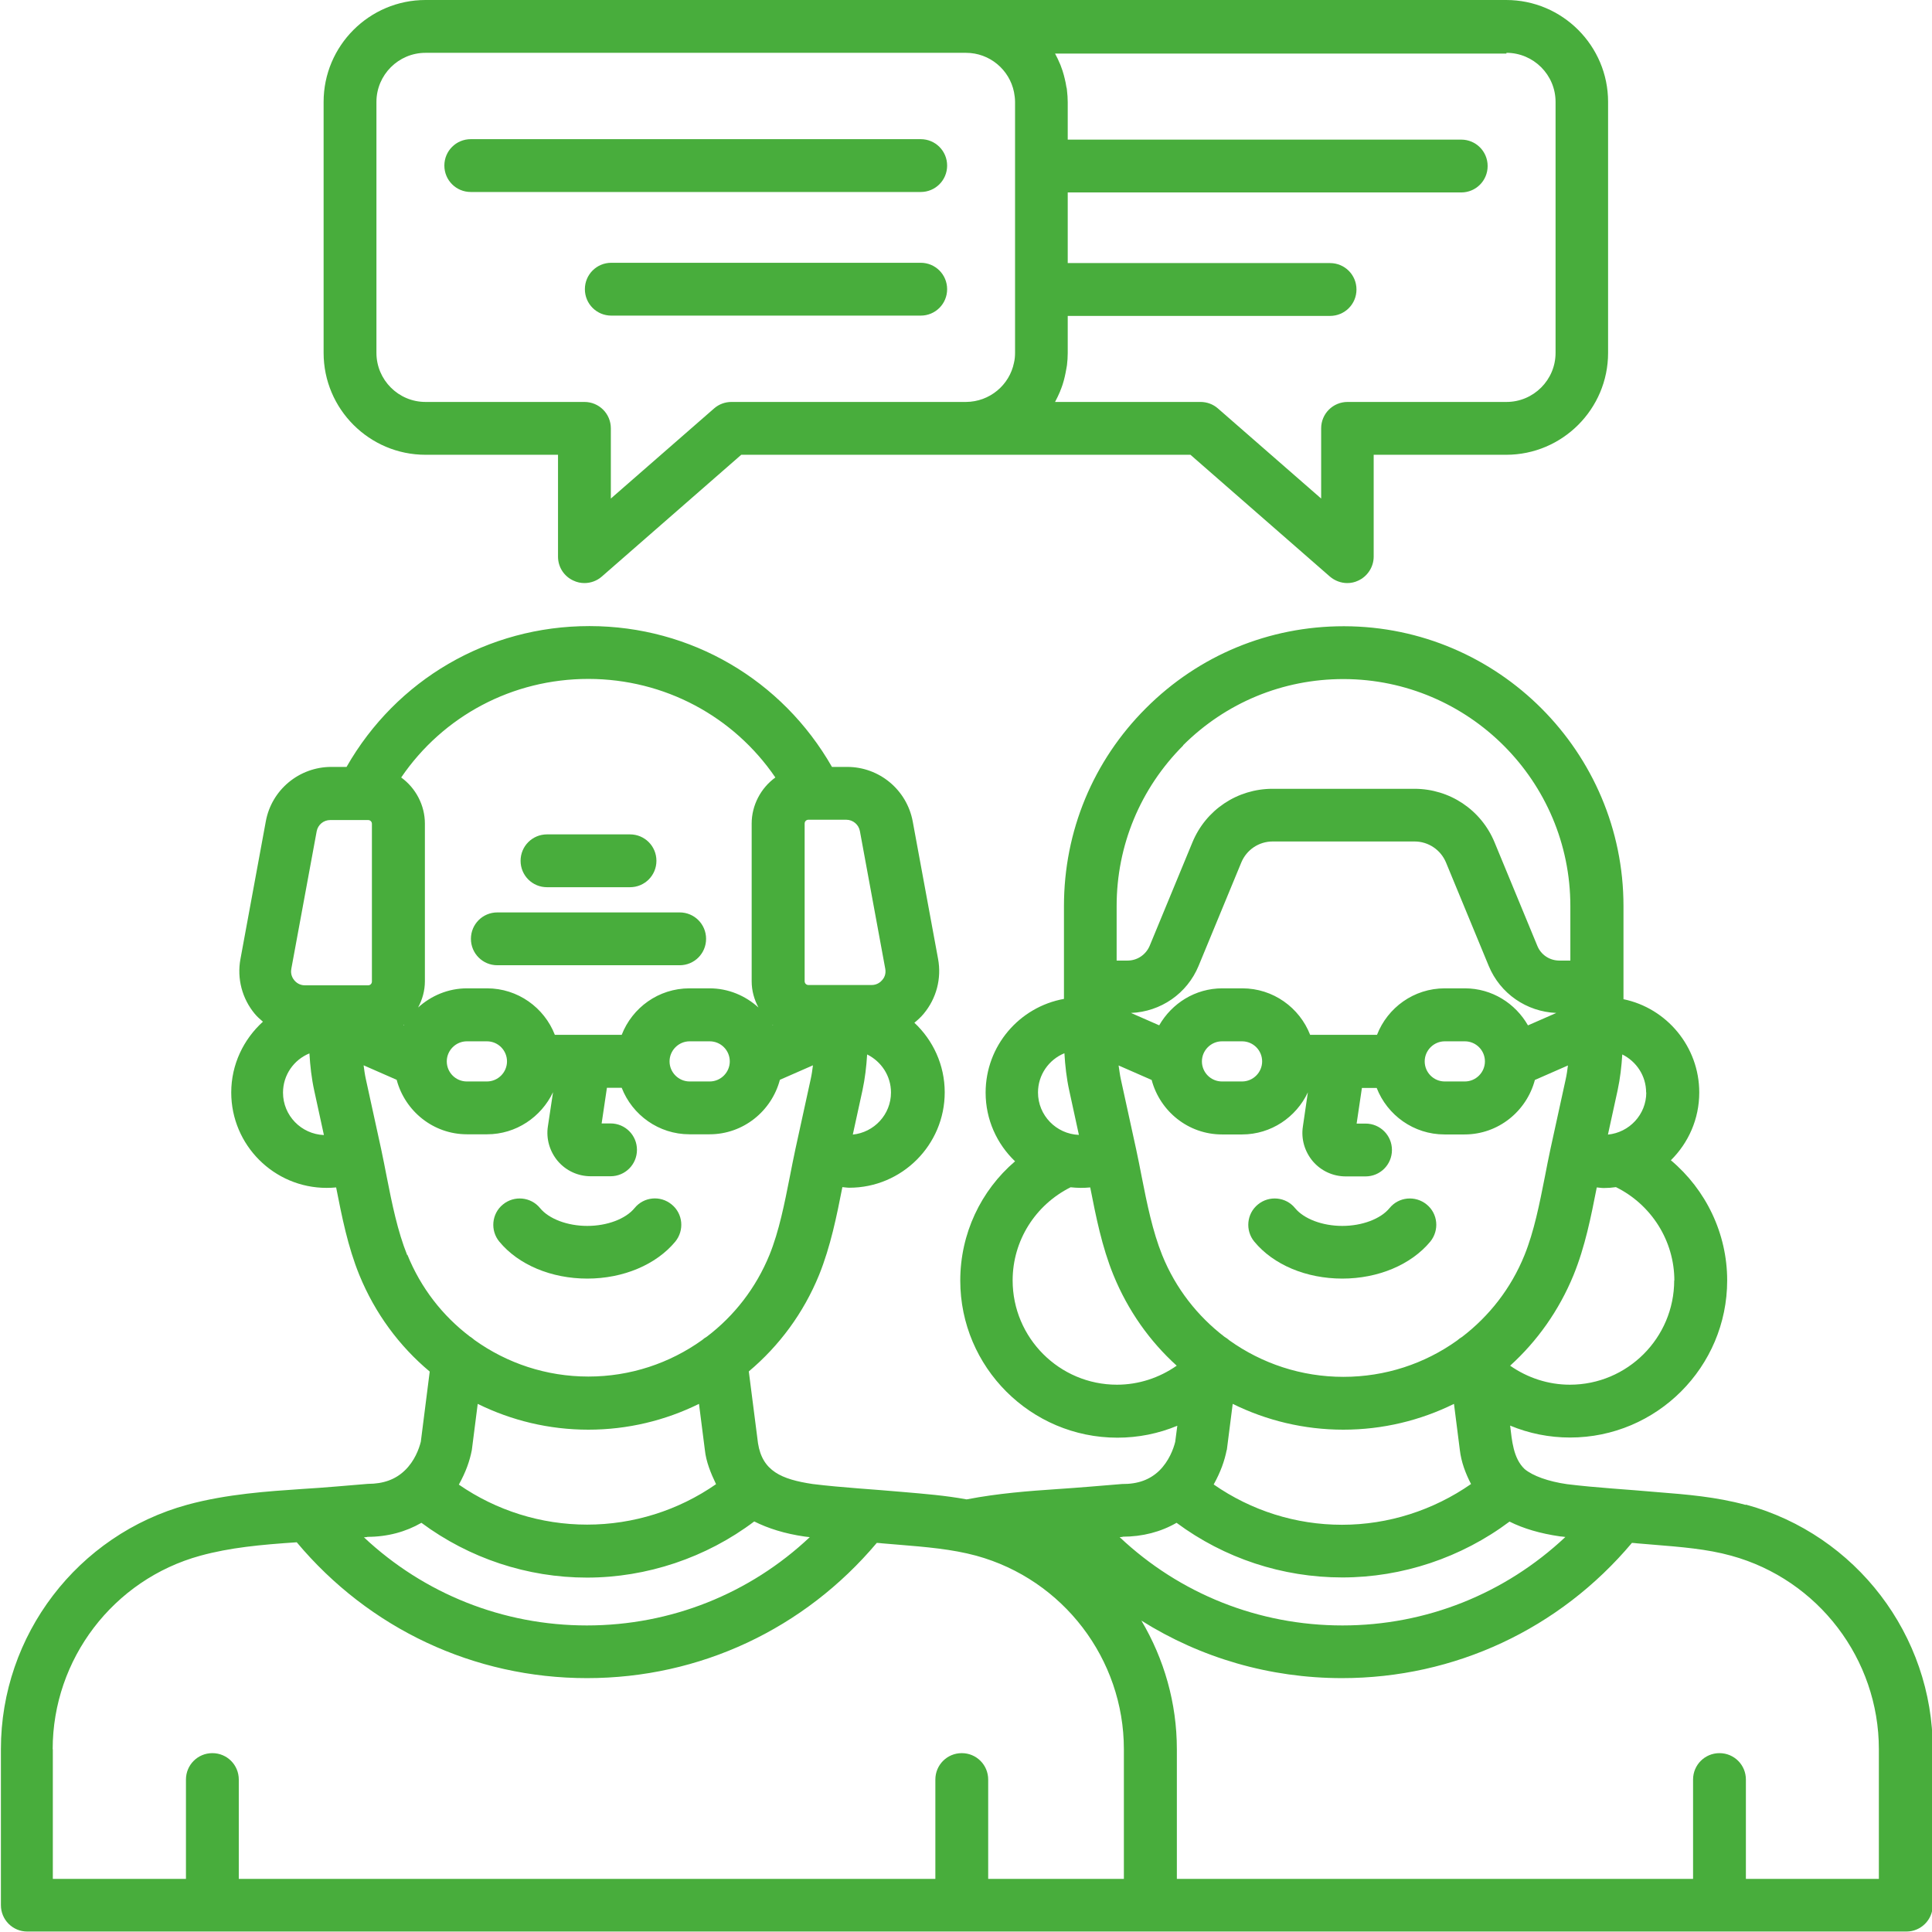
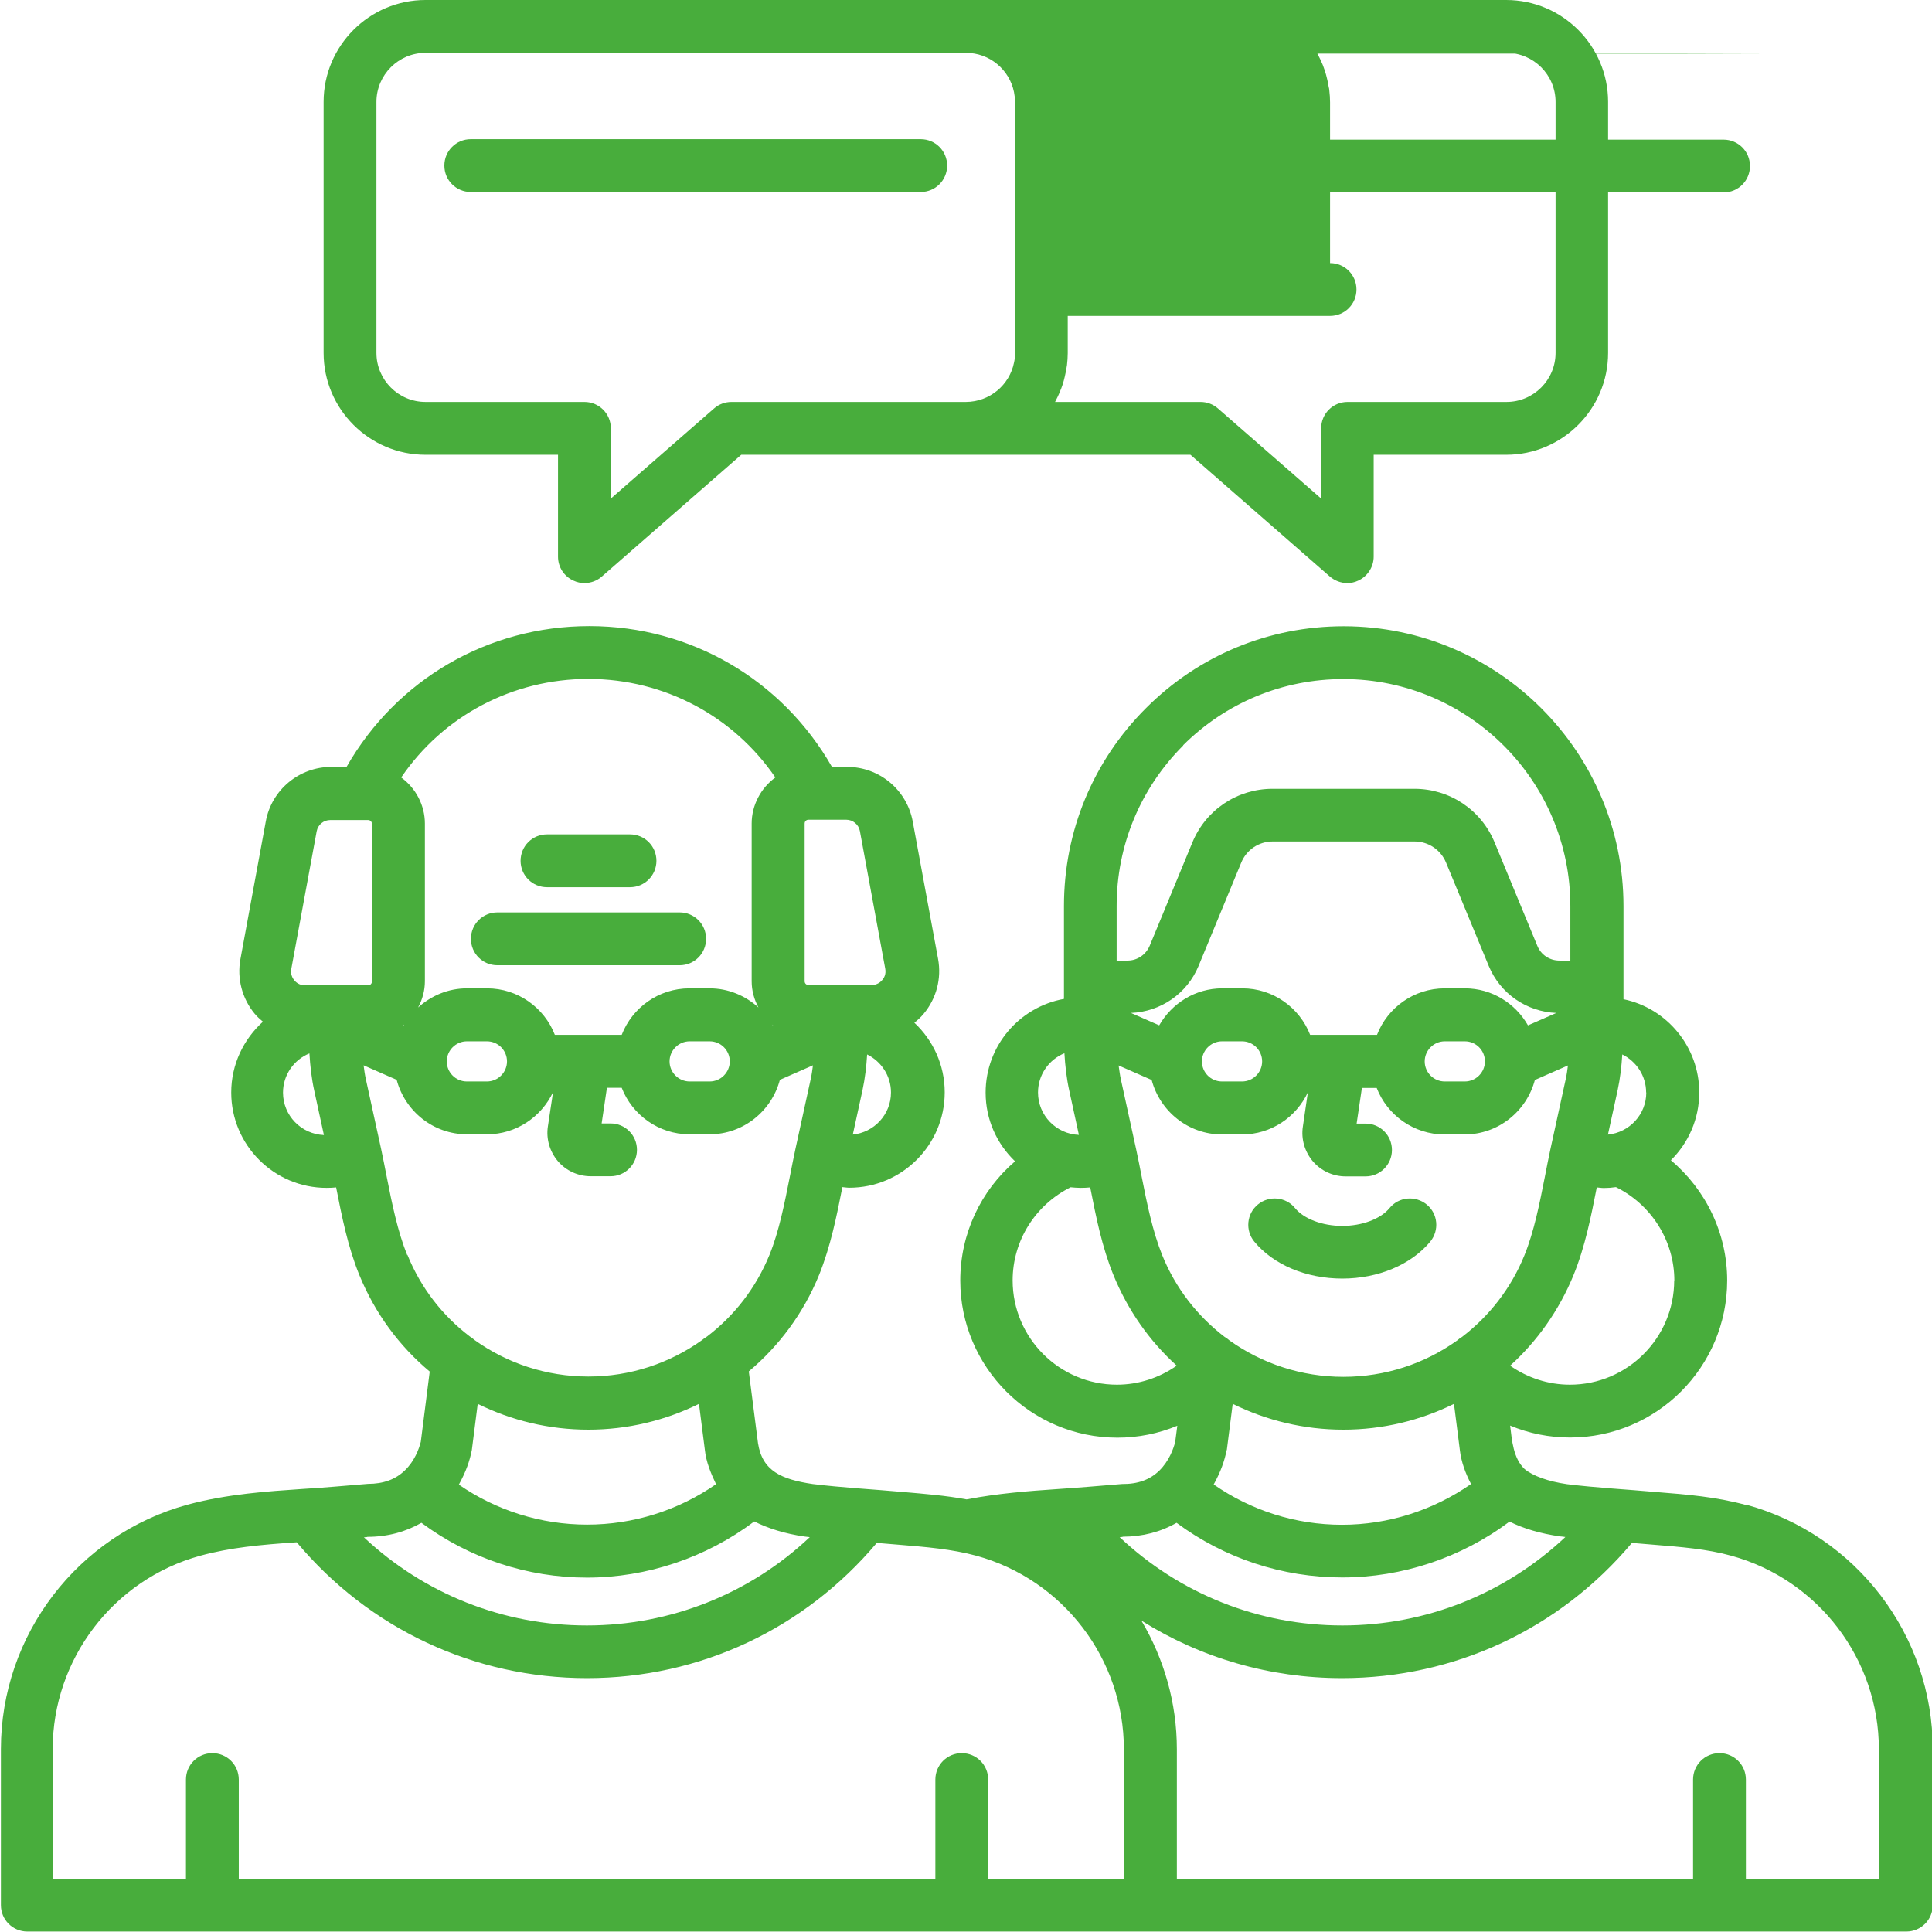
<svg xmlns="http://www.w3.org/2000/svg" id="Layer_2" viewBox="0 0 128 128">
  <defs>
    <style>.cls-1{fill:#48ad3c;}</style>
  </defs>
  <g id="Layer_1-2">
-     <path class="cls-1" d="m28.19,30.13h8.78v6.75c0,.69.4,1.31,1.03,1.59.23.11.48.16.72.16.42,0,.83-.15,1.15-.43l9.24-8.07h14.88s0,0,0,0c0,0,0,0,0,0h14.88l9.24,8.07c.33.28.74.43,1.15.43.25,0,.49-.05.72-.16.62-.28,1.03-.91,1.03-1.59v-6.75h8.78c3.72,0,6.75-3.03,6.75-6.75V6.75c0-3.72-3.03-6.75-6.75-6.75h-35.81s0,0,0,0c0,0,0,0,0,0H28.19c-3.72,0-6.75,3.03-6.75,6.75v16.63c0,3.72,3.03,6.75,6.75,6.75ZM99.81,3.5c1.79,0,3.25,1.46,3.25,3.25v16.63c0,1.79-1.46,3.25-3.25,3.25h-10.53c-.97,0-1.75.78-1.75,1.75v4.65l-6.84-5.97c-.32-.28-.73-.43-1.15-.43h-9.64s0,0,0,0c.12-.22.23-.46.33-.69.02-.06.04-.12.07-.18.07-.18.13-.36.18-.55.02-.08.04-.16.06-.24.04-.18.08-.36.11-.55.01-.08.03-.16.04-.23.03-.26.05-.53.05-.79v-2.47h17.38c.97,0,1.75-.78,1.75-1.75s-.78-1.75-1.75-1.75h-17.38v-4.68h26.07c.97,0,1.75-.78,1.75-1.75s-.78-1.75-1.75-1.75h-26.07v-2.47c0-.27-.02-.53-.05-.79,0-.08-.02-.16-.04-.23-.03-.18-.06-.37-.11-.55-.02-.08-.04-.16-.06-.24-.05-.19-.11-.37-.18-.55-.02-.06-.04-.12-.07-.18-.1-.24-.21-.47-.33-.69,0,0,0,0,0,0h29.9ZM24.94,6.75c0-1.79,1.46-3.25,3.25-3.25h35.81s0,0,0,0c1.57,0,2.88,1.12,3.18,2.6.04.21.07.43.07.65v16.63c0,.22-.02.44-.07.65-.3,1.48-1.61,2.59-3.18,2.6,0,0,0,0,0,0h-15.54c-.42,0-.83.15-1.15.43l-6.84,5.97v-4.65c0-.97-.78-1.75-1.75-1.75h-10.53c-1.79,0-3.25-1.46-3.25-3.25V6.75Z" />
+     <path class="cls-1" d="m28.19,30.13h8.78v6.75c0,.69.4,1.31,1.03,1.59.23.11.48.16.72.16.42,0,.83-.15,1.15-.43l9.24-8.07h14.88s0,0,0,0c0,0,0,0,0,0h14.88l9.24,8.07c.33.28.74.43,1.15.43.25,0,.49-.05.72-.16.62-.28,1.03-.91,1.03-1.59v-6.75h8.78c3.72,0,6.75-3.03,6.75-6.75V6.75c0-3.72-3.03-6.75-6.75-6.75h-35.81s0,0,0,0c0,0,0,0,0,0H28.19c-3.72,0-6.75,3.03-6.75,6.75v16.63c0,3.72,3.03,6.75,6.75,6.75ZM99.81,3.5c1.79,0,3.25,1.46,3.25,3.25v16.63c0,1.79-1.46,3.25-3.25,3.25h-10.53c-.97,0-1.75.78-1.75,1.75v4.65l-6.84-5.97c-.32-.28-.73-.43-1.15-.43h-9.64s0,0,0,0c.12-.22.23-.46.33-.69.02-.06.04-.12.07-.18.07-.18.13-.36.18-.55.02-.08.04-.16.06-.24.04-.18.08-.36.11-.55.01-.08.03-.16.04-.23.03-.26.05-.53.05-.79v-2.47h17.38c.97,0,1.75-.78,1.75-1.75s-.78-1.75-1.75-1.75v-4.68h26.07c.97,0,1.75-.78,1.75-1.75s-.78-1.75-1.75-1.75h-26.07v-2.47c0-.27-.02-.53-.05-.79,0-.08-.02-.16-.04-.23-.03-.18-.06-.37-.11-.55-.02-.08-.04-.16-.06-.24-.05-.19-.11-.37-.18-.55-.02-.06-.04-.12-.07-.18-.1-.24-.21-.47-.33-.69,0,0,0,0,0,0h29.9ZM24.94,6.75c0-1.79,1.46-3.25,3.25-3.25h35.81s0,0,0,0c1.57,0,2.88,1.12,3.18,2.6.04.21.07.43.07.65v16.63c0,.22-.02.44-.07.65-.3,1.48-1.61,2.59-3.18,2.6,0,0,0,0,0,0h-15.54c-.42,0-.83.15-1.15.43l-6.84,5.97v-4.65c0-.97-.78-1.75-1.75-1.75h-10.53c-1.79,0-3.25-1.46-3.25-3.25V6.75Z" />
    <path class="cls-1" d="m31.19,12.72h29.81c.97,0,1.75-.78,1.75-1.75s-.78-1.75-1.75-1.75h-29.81c-.97,0-1.75.78-1.75,1.75s.78,1.75,1.75,1.75Z" />
-     <path class="cls-1" d="m61,17.41h-20.5c-.97,0-1.75.78-1.75,1.75s.78,1.75,1.75,1.75h20.5c.97,0,1.75-.78,1.75-1.75s-.78-1.75-1.75-1.75Z" />
    <path class="cls-1" d="m115.64,99.7c-1.94-.53-3.91-.69-5.81-.84-1.98-.18-4.07-.29-6.01-.53-1.25-.18-2.27-.55-2.81-1-.76-.72-.84-1.91-.96-2.88,1.25.52,2.59.79,3.97.79,5.74,0,10.41-4.67,10.41-10.41,0-3.11-1.41-6.01-3.73-7.96,1.16-1.15,1.88-2.73,1.88-4.49,0-3.04-2.16-5.59-5.02-6.18v-6.17c0-10.2-8.3-18.52-18.5-18.54h-.04c-4.94,0-9.59,1.92-13.09,5.42-3.51,3.5-5.44,8.16-5.44,13.12v6.15c-2.95.53-5.19,3.11-5.19,6.21,0,1.79.75,3.4,1.95,4.55-2.27,1.94-3.63,4.8-3.63,7.9,0,5.74,4.67,10.41,10.41,10.41,1.38,0,2.72-.27,3.97-.79l-.14,1.07c-.12.48-.42,1.28-1.05,1.9,0,0,0,0,0,0-.62.6-1.41.9-2.48.89-1.34.11-2.82.24-4.34.34-1.8.12-3.88.28-5.9.67-.02,0-.03,0-.04.01-1.41-.26-2.82-.37-4.2-.49-1.98-.18-4.07-.29-6.01-.53-2.07-.31-3.33-.86-3.62-2.7l-.61-4.76c2-1.68,3.62-3.85,4.66-6.4.76-1.89,1.16-3.88,1.54-5.81.15.01.3.04.46.04,3.48,0,6.32-2.83,6.32-6.32,0-1.82-.78-3.46-2.01-4.61.22-.18.43-.37.62-.6.84-1.01,1.19-2.33.95-3.63l-1.68-9.11c-.39-2.09-2.21-3.61-4.34-3.61h-1.01c-3.3-5.77-9.34-9.32-16.04-9.33h-.04c-6.72,0-12.78,3.55-16.08,9.33h-1.01c-2.13,0-3.96,1.52-4.34,3.61l-1.68,9.12c-.24,1.29.11,2.62.95,3.63.16.19.35.36.54.52-1.28,1.16-2.1,2.83-2.1,4.69,0,3.48,2.83,6.32,6.32,6.32.21,0,.42-.01.63-.03.38,1.93.77,3.92,1.54,5.81,1.04,2.54,2.65,4.71,4.66,6.39l-.59,4.65c-.12.48-.42,1.29-1.06,1.9-.62.6-1.42.89-2.45.89-1.36.11-2.84.25-4.37.34-2.21.15-4.97.33-7.58,1.04-7.28,1.99-12.36,8.65-12.36,16.19v10.34c0,.97.78,1.75,1.75,1.75h12.27s.03,0,.05,0,.03,0,.05,0h49.52s.06,0,.09,0,.06,0,.09,0h50.05s.03,0,.05,0,.03,0,.05,0h12.27c.97,0,1.75-.78,1.75-1.75v-10.34c0-7.54-5.08-14.2-12.36-16.19Zm-14.41-31.77c-.83-1.45-2.38-2.45-4.18-2.45h-1.33c-2.05,0-3.79,1.28-4.49,3.08h-4.43c-.7-1.8-2.45-3.08-4.49-3.08h-1.33c-1.79,0-3.34.99-4.18,2.45l-1.87-.82c1.97-.08,3.72-1.28,4.48-3.12l2.83-6.85c.35-.84,1.16-1.39,2.08-1.39h9.4c.91,0,1.73.55,2.08,1.39l2.83,6.85c.76,1.84,2.51,3.04,4.48,3.12l-1.87.82Zm-4.18,3.72h-1.33c-.74,0-1.33-.6-1.33-1.33s.6-1.33,1.33-1.33h1.33c.74,0,1.33.6,1.33,1.33s-.6,1.33-1.33,1.33Zm-17.42-1.33c0-.73.6-1.33,1.33-1.33h1.33c.74,0,1.33.6,1.33,1.33s-.6,1.33-1.33,1.33h-1.33c-.74,0-1.33-.6-1.33-1.33Zm-5.37,1.19c-.07-.31-.1-.62-.15-.92l2.19.96c.55,2.07,2.42,3.61,4.66,3.61h1.33c1.93,0,3.59-1.15,4.36-2.79l-.33,2.26c-.13.83.12,1.67.66,2.31.55.64,1.34,1,2.18,1h1.31c.97,0,1.75-.78,1.75-1.75s-.78-1.75-1.75-1.75h-.59l.35-2.36h.98c.7,1.8,2.45,3.08,4.49,3.08h1.33c2.24,0,4.11-1.54,4.66-3.61l2.19-.96c-.04.31-.08.61-.15.92l-1.01,4.62c-.13.6-.25,1.22-.37,1.84-.35,1.77-.71,3.61-1.35,5.19-.89,2.2-2.34,4.04-4.13,5.41-.12.07-.23.15-.33.24-2.15,1.54-4.76,2.41-7.54,2.41s-5.39-.88-7.54-2.41c-.1-.09-.21-.17-.33-.24-1.79-1.37-3.24-3.21-4.13-5.41-.64-1.59-1.01-3.42-1.36-5.2-.12-.62-.24-1.23-.37-1.83l-1.01-4.62Zm7.02,24.56l.39-3.06c2.23,1.1,4.72,1.71,7.33,1.71s5.1-.61,7.33-1.71l.39,3.07c.09.77.37,1.53.74,2.24-2.5,1.74-5.48,2.7-8.55,2.7s-6.01-.94-8.5-2.67c.47-.85.72-1.57.86-2.28Zm29.64-11.24c0,3.81-3.1,6.91-6.91,6.91-1.43,0-2.8-.45-3.96-1.26,1.79-1.62,3.24-3.66,4.2-6,.77-1.89,1.16-3.88,1.54-5.81.15.01.31.04.46.04.27,0,.54-.02.81-.06,2.35,1.16,3.87,3.56,3.87,6.19Zm-1.85-12.45c0,1.46-1.12,2.65-2.54,2.79l.64-2.93c.17-.79.26-1.58.31-2.38.93.46,1.58,1.41,1.58,2.52Zm-30.69-23c2.84-2.83,6.61-4.39,10.62-4.39h.03c8.28.02,15.01,6.76,15.01,15.04v3.61h-.73c-.64,0-1.22-.38-1.46-.98l-2.83-6.85c-.89-2.16-2.98-3.55-5.31-3.55h-9.4c-2.33,0-4.42,1.39-5.31,3.55l-2.83,6.85c-.25.59-.82.98-1.46.98h-.73v-3.61c0-4.02,1.57-7.8,4.42-10.65Zm-7.86,20.4c.05.83.14,1.65.32,2.47l.64,2.94c-1.5-.06-2.71-1.29-2.71-2.81,0-1.17.72-2.18,1.75-2.6Zm-3.43,15.05c0-2.63,1.5-5,3.84-6.17.22.02.44.04.67.04.21,0,.42-.01.63-.03.38,1.93.77,3.92,1.54,5.81.96,2.35,2.4,4.38,4.19,6-1.16.81-2.53,1.26-3.96,1.26-3.81,0-6.91-3.1-6.91-6.91Zm7.28,16.98c1.33,0,2.54-.32,3.58-.92,3.17,2.35,7.01,3.62,10.98,3.62s7.89-1.31,11.08-3.7c.92.46,2.03.79,3.35.98.12.01.23.02.35.04-3.99,3.75-9.21,5.86-14.77,5.86s-10.78-2.1-14.76-5.85c.07,0,.14-.01.21-.02Zm-23.17-33.88s-.02-.03-.03-.05c.02.01.03.03.05.04h-.02Zm-4.18,3.72h-1.33c-.73,0-1.33-.6-1.33-1.33s.6-1.33,1.33-1.33h1.33c.74,0,1.33.6,1.33,1.33s-.6,1.33-1.33,1.33Zm9.48,3.52l.64-2.93c.17-.79.26-1.58.31-2.38.93.46,1.58,1.41,1.58,2.52,0,1.46-1.12,2.65-2.54,2.79Zm.47-20.11l1.68,9.12c.07.37-.09.63-.2.75-.1.12-.33.33-.7.33h-4.19c-.14,0-.25-.11-.25-.25v-10.45c0-.14.11-.25.25-.25h2.51c.44,0,.82.32.9.75Zm-18-10.08h.03c5.02.01,9.6,2.47,12.37,6.53-.97.7-1.57,1.85-1.57,3.05v10.45c0,.63.17,1.22.45,1.74-.86-.78-1.99-1.27-3.24-1.27h-1.33c-2.05,0-3.79,1.28-4.49,3.08h-4.43c-.7-1.8-2.45-3.08-4.49-3.08h-1.33c-1.25,0-2.38.49-3.24,1.27.28-.52.45-1.11.45-1.74v-10.45c0-1.2-.6-2.35-1.57-3.05,2.78-4.08,7.37-6.53,12.4-6.53Zm-12.24,22.94s.03-.03.05-.04c0,.02-.02.03-.03.05h-.02Zm2.87,2.4c0-.73.6-1.33,1.33-1.33h1.33c.74,0,1.33.6,1.33,1.33s-.6,1.33-1.33,1.33h-1.33c-.74,0-1.33-.6-1.33-1.33Zm-10.3-6.13l1.68-9.11c.08-.44.46-.75.9-.75h2.51c.14,0,.25.11.25.25v10.45c0,.14-.11.25-.25.25h-4.19c-.37,0-.6-.21-.7-.33-.1-.12-.27-.39-.2-.75Zm-.55,8.2c0-1.17.72-2.18,1.75-2.6.05.83.14,1.65.32,2.47l.64,2.94c-1.5-.06-2.71-1.29-2.71-2.81Zm8.23,10.77c-.64-1.59-1.01-3.42-1.36-5.2-.12-.62-.24-1.23-.37-1.84l-1.01-4.62c-.07-.31-.11-.62-.15-.92l2.19.96c.55,2.07,2.42,3.61,4.66,3.61h1.33c1.93,0,3.59-1.15,4.37-2.79l-.34,2.26c-.13.83.12,1.67.66,2.31.55.64,1.34,1,2.18,1h1.31c.97,0,1.75-.78,1.75-1.75s-.78-1.75-1.75-1.75h-.59l.35-2.36h.98c.7,1.8,2.45,3.08,4.49,3.08h1.33c2.24,0,4.11-1.54,4.66-3.61l2.19-.96c-.04.31-.08.61-.15.92l-1.01,4.62c-.13.6-.25,1.22-.37,1.83-.35,1.77-.71,3.61-1.35,5.19-.9,2.2-2.34,4.04-4.14,5.41-.12.07-.22.14-.32.23-2.15,1.54-4.76,2.42-7.54,2.42s-5.39-.88-7.54-2.42c-.1-.09-.21-.17-.32-.24-1.8-1.37-3.24-3.21-4.13-5.41Zm12,11.56c2.61,0,5.1-.61,7.33-1.71l.39,3.06c.08.77.39,1.53.74,2.26-2.5,1.74-5.48,2.68-8.54,2.68s-6.01-.93-8.5-2.65c.47-.85.72-1.57.86-2.29l.39-3.06c2.23,1.1,4.72,1.71,7.33,1.71Zm-14.64,7.1c1.33,0,2.54-.33,3.58-.93,3.17,2.35,7.01,3.63,10.97,3.63s7.9-1.32,11.08-3.72c.92.46,2.02.81,3.34,1,.12.01.23.03.34.04-3.98,3.75-9.21,5.85-14.77,5.85s-10.78-2.1-14.77-5.84c.07,0,.14-.01.22-.02Zm-20.85,14.07c0-5.97,4.02-11.24,9.78-12.82,1.97-.54,4-.73,6.39-.89,4.8,5.73,11.75,9,19.23,9s14.4-3.26,19.2-8.96c.12,0,.23.02.35.03l1.08.09c1.82.15,3.54.29,5.16.73,5.76,1.58,9.78,6.85,9.78,12.82v8.59h-8.99v-6.58c0-.97-.78-1.75-1.75-1.75s-1.75.78-1.75,1.75v6.58H15.82v-6.58c0-.97-.78-1.75-1.75-1.75s-1.75.78-1.75,1.75v6.58H3.5v-8.59Zm121,8.59h-8.82v-6.58h0c0-.97-.78-1.75-1.75-1.75s-1.75.78-1.75,1.75h0v6.58h-34.2v-8.59c0-3.07-.85-5.99-2.35-8.52,3.93,2.47,8.5,3.81,13.29,3.81,7.46,0,14.41-3.25,19.21-8.96.11,0,.22.02.34.03l1.08.09c1.82.15,3.54.28,5.16.73,5.76,1.58,9.78,6.85,9.78,12.82v8.59Z" />
-     <path class="cls-1" d="m38.91,84.71c2.38,0,4.56-.92,5.83-2.45.61-.75.51-1.85-.24-2.46-.75-.62-1.85-.51-2.46.24-.59.72-1.82,1.18-3.13,1.18s-2.54-.46-3.13-1.18c-.61-.75-1.72-.85-2.46-.24-.75.61-.85,1.72-.24,2.46,1.27,1.54,3.45,2.45,5.83,2.45Z" />
    <path class="cls-1" d="m32.95,63.95h12.08c.97,0,1.75-.78,1.75-1.75s-.78-1.75-1.75-1.75h-12.08c-.97,0-1.75.78-1.75,1.75s.78,1.75,1.75,1.75Z" />
    <path class="cls-1" d="m36.24,58.78h5.5c.97,0,1.75-.78,1.75-1.75s-.78-1.75-1.75-1.75h-5.5c-.97,0-1.75.78-1.75,1.75s.78,1.75,1.75,1.75Z" />
    <path class="cls-1" d="m88.93,84.71c2.38,0,4.56-.92,5.83-2.45.61-.75.51-1.85-.24-2.46-.75-.61-1.85-.51-2.46.24-.59.72-1.82,1.18-3.13,1.18s-2.54-.46-3.13-1.18c-.61-.75-1.72-.85-2.46-.24-.75.61-.85,1.72-.24,2.46,1.27,1.54,3.45,2.45,5.83,2.45Z" />
  </g>
</svg>